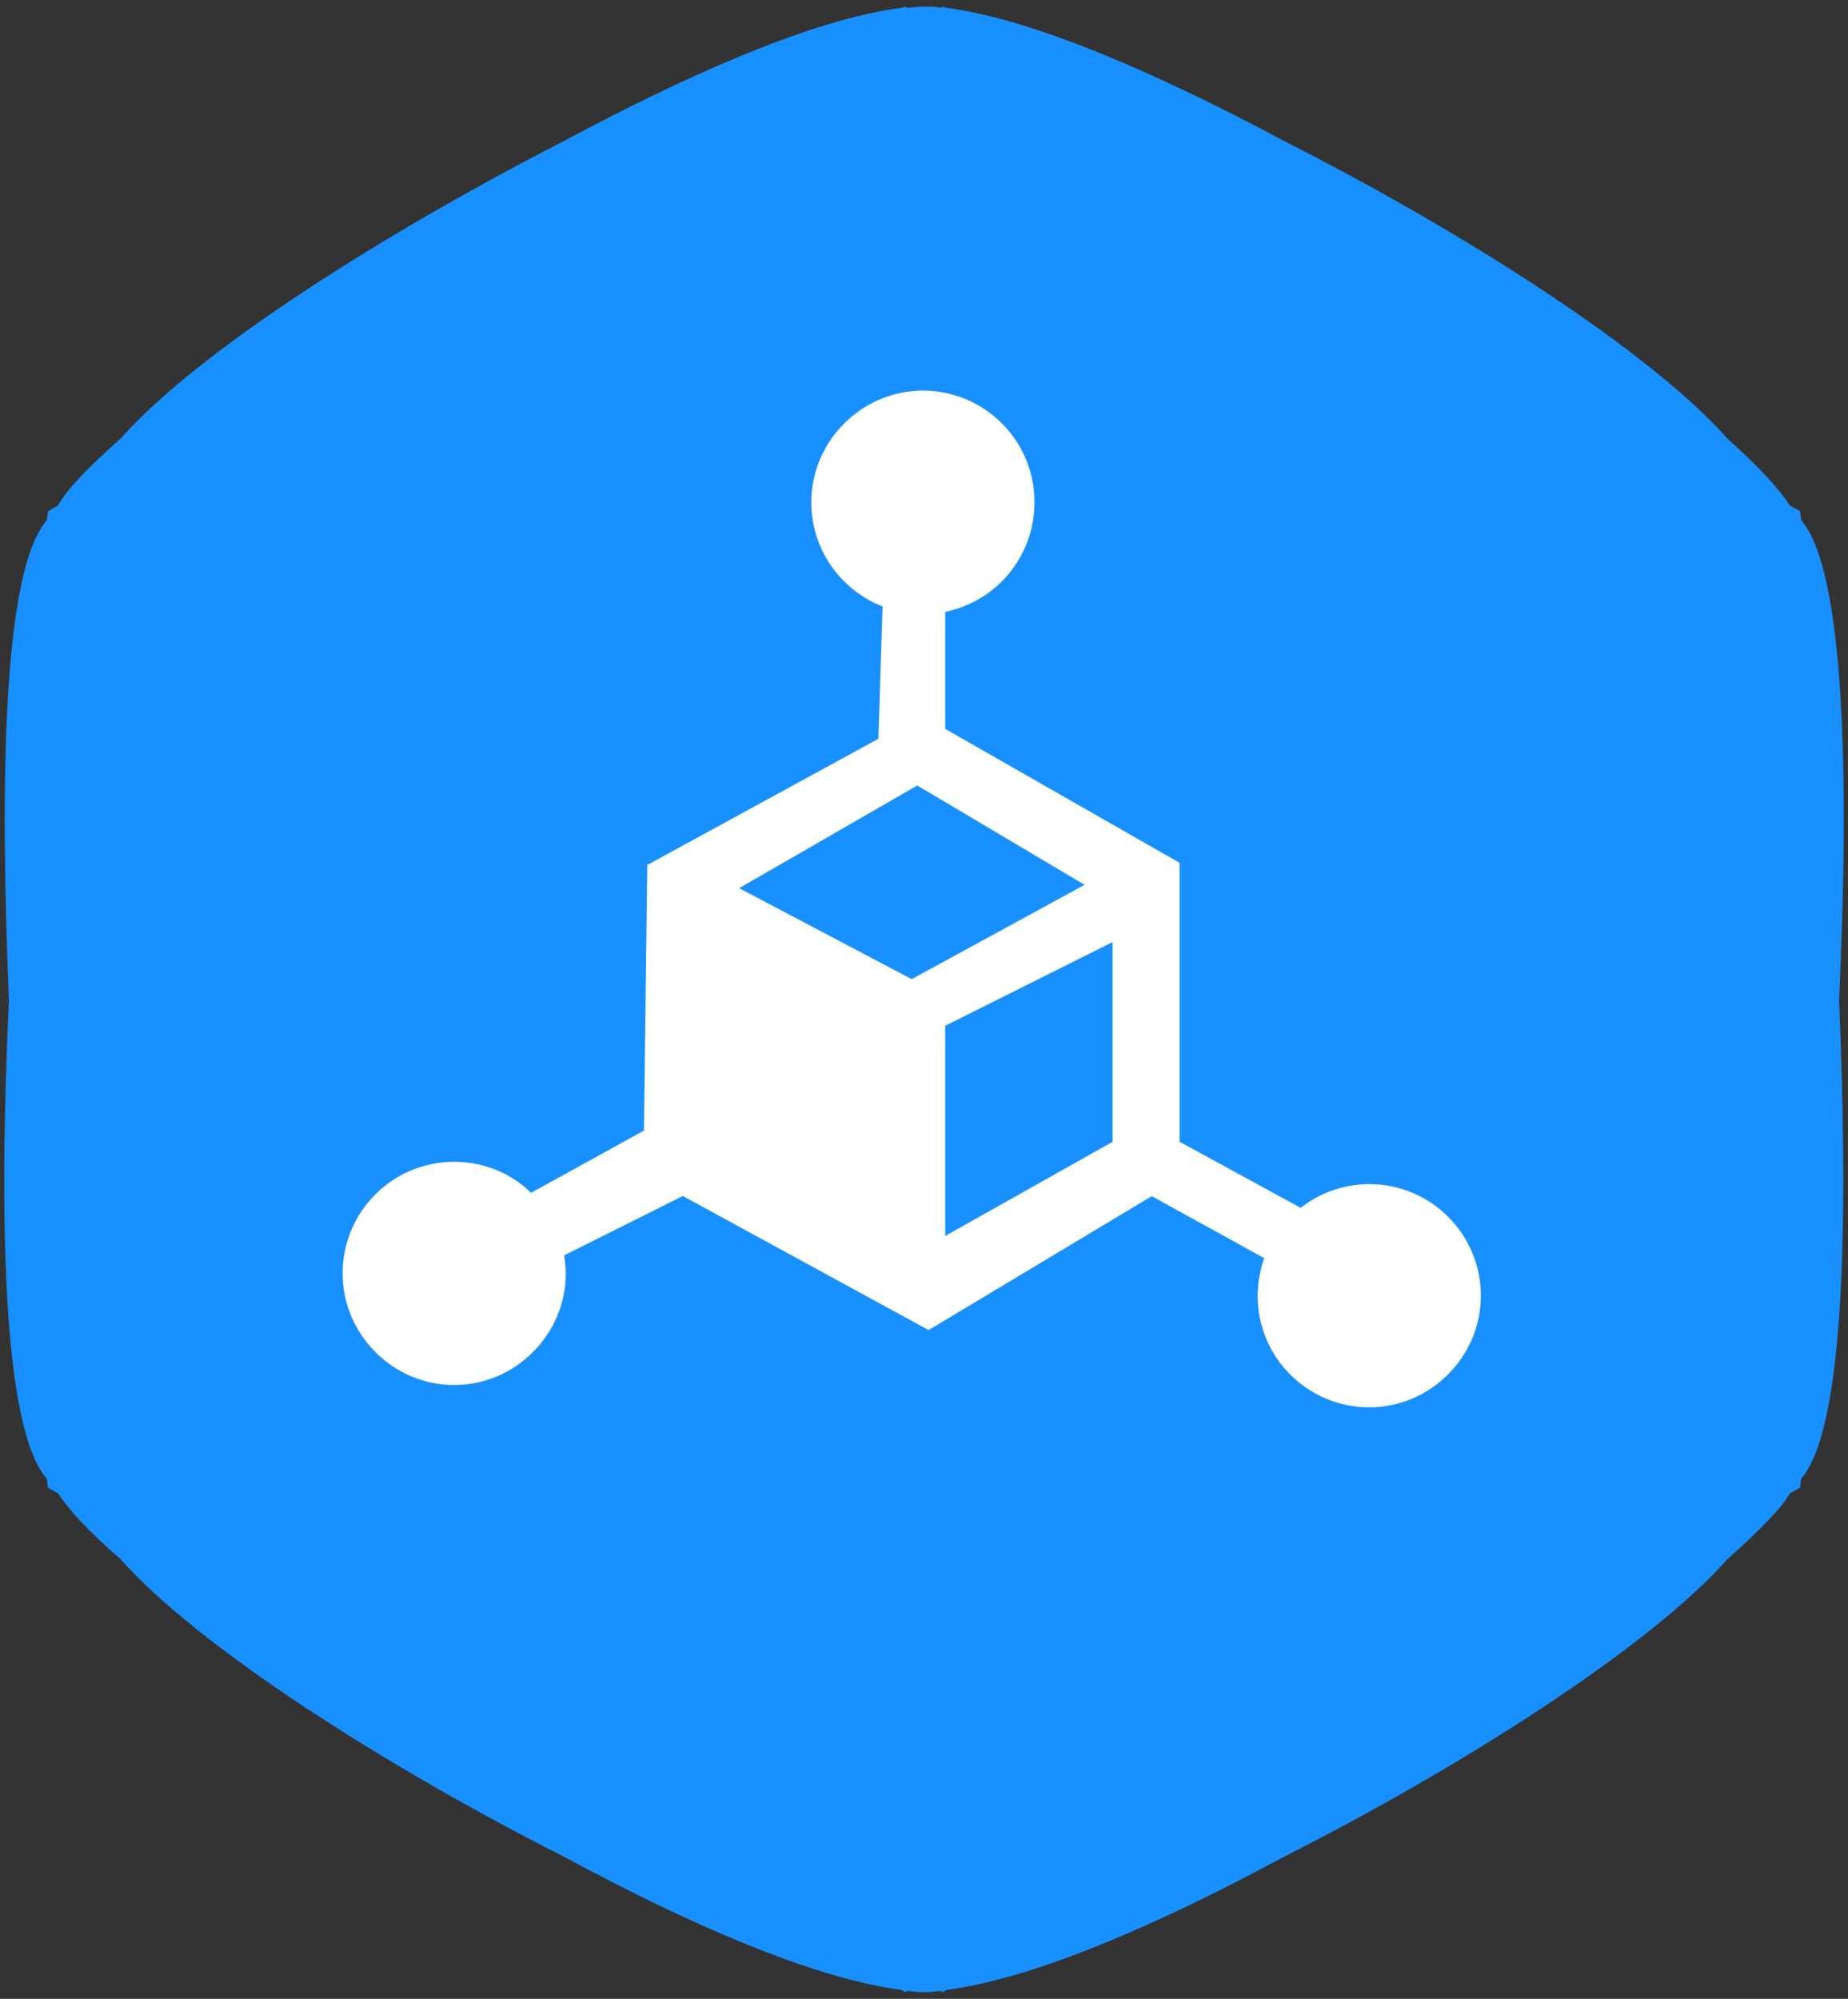
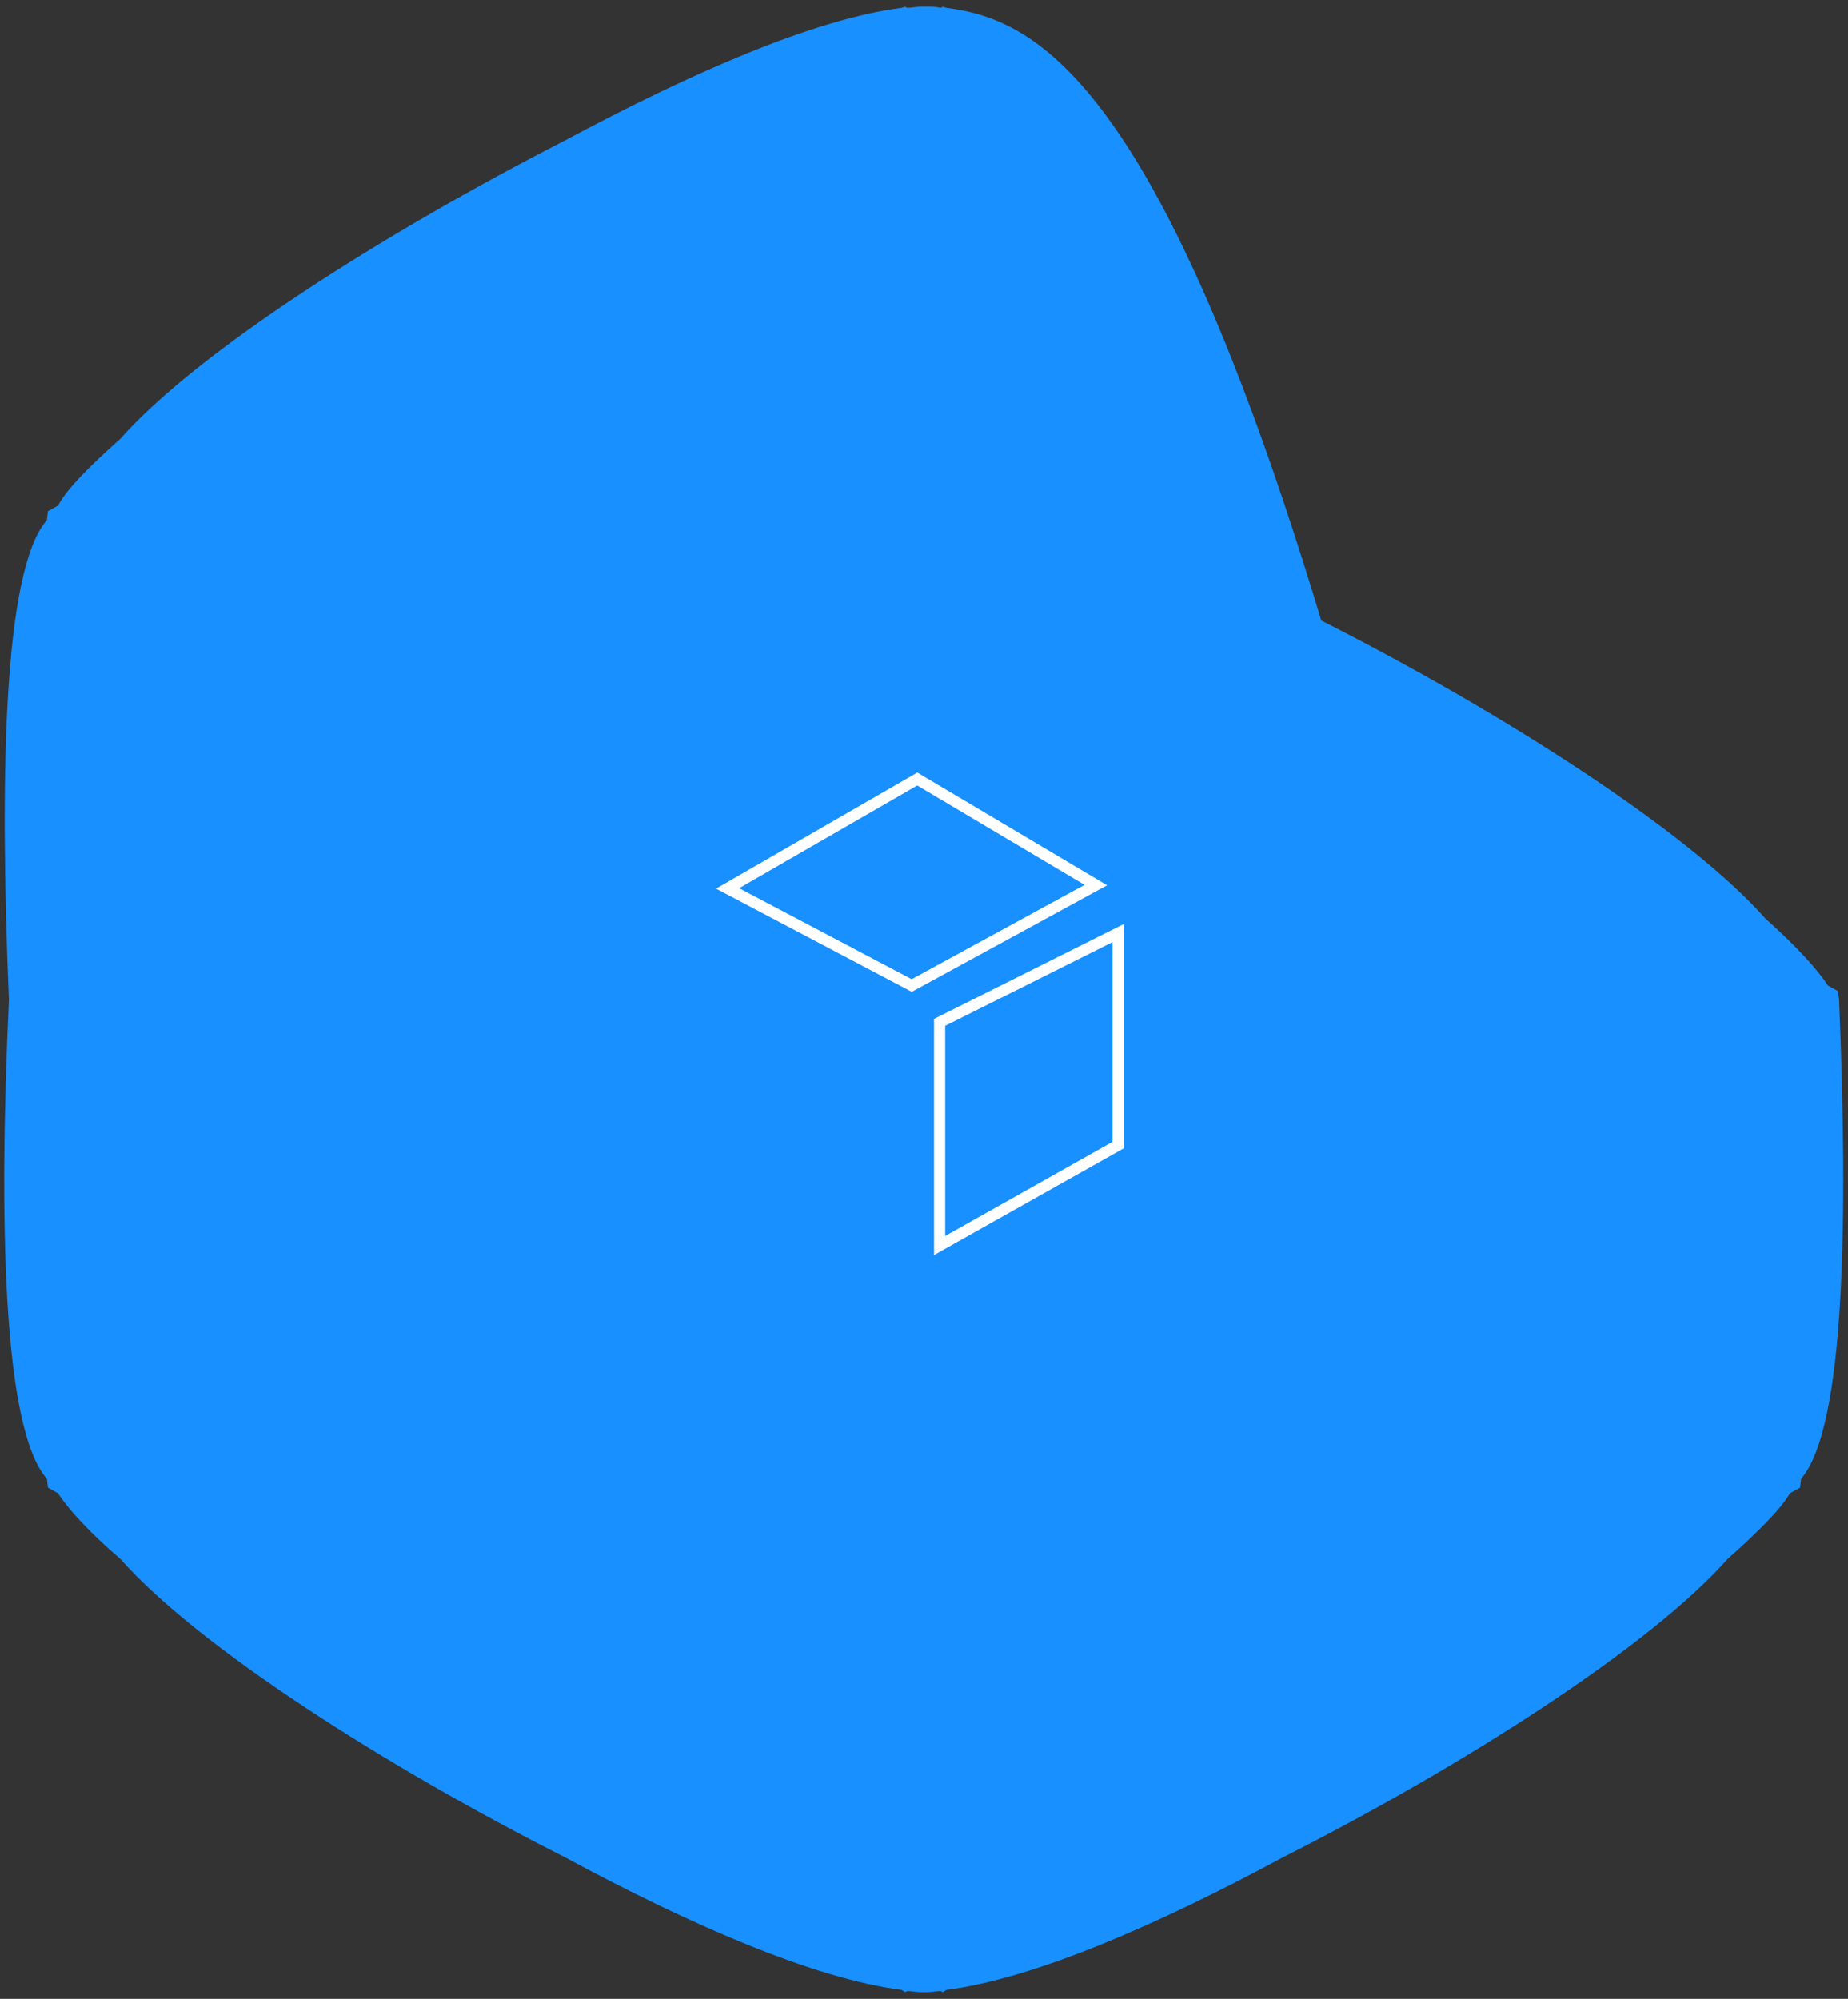
<svg xmlns="http://www.w3.org/2000/svg" version="1.1" id="层_1" x="0px" y="0px" viewBox="0 0 165.6 179.1" style="enable-background:new 0 0 165.6 179.1;" xml:space="preserve">
  <rect x="0" y="0" width="165.6" height="179.1" fill="#333333" stroke="none" />
  <style type="text/css">
	.st0{fill-rule:evenodd;clip-rule:evenodd;fill:#1890FF;}
	.st1{fill-rule:evenodd;clip-rule:evenodd;fill:#FFFFFF;stroke:#FFFFFF;stroke-miterlimit:10;}
	.st2{fill-rule:evenodd;clip-rule:evenodd;fill:#1890FF;stroke:#FFFFFF;stroke-miterlimit:10;}
</style>
-   <path class="st0" d="M161.3,133.3l0.1-0.8c4-4.6,4.2-23.8,3.4-42.9c0.9-19.2,0.6-38.4-3.4-43l-0.1-0.8l-0.9-0.5  c-0.9-1.4-2.8-3.5-5.6-6c-7-7.9-23.8-18.6-39.8-26.7C103.6,6.5,92.5,1.7,84.8,0.7l-0.3-0.1l-0.2,0.1c-0.4-0.1-0.8-0.1-1.2-0.1h-0.3  h-0.3c-0.4,0-0.8,0.1-1.2,0.1l-0.2-0.1l-0.3,0.1c-7.8,1-18.8,5.8-30.2,11.9c-16,8.2-32.8,18.8-39.8,26.7c-2.8,2.5-4.8,4.5-5.6,6  l-0.9,0.5l-0.1,0.8c-4,4.6-4.2,23.8-3.4,43c-0.9,19.2-0.6,38.4,3.4,42.9l0.1,0.8l0.9,0.5c0.9,1.4,2.8,3.5,5.6,5.9  c7,7.9,23.8,18.6,39.8,26.7c11.3,6.1,22.4,10.9,30.2,11.9l0.3,0.2l0.2-0.1c0.4,0,0.8,0.1,1.2,0.1h0.3h0.3c0.4,0,0.8-0.1,1.2-0.1  l0.2,0.1l0.3-0.2c7.8-1,18.9-5.8,30.2-11.9c16-8.1,32.8-18.8,39.8-26.7c2.8-2.5,4.8-4.5,5.6-5.9L161.3,133.3z" />
-   <path class="st1" d="M113.2,116.1c0,5.3,4.3,9.5,9.5,9.5s9.5-4.3,9.5-9.5s-4.2-9.5-9.5-9.5c-2.4,0-4.6,0.9-6.3,2.4l-0.2-0.4l-11-6  v-25l-21-12V54.4c4.5-0.7,8-4.6,8-9.4c0-5.3-4.3-9.5-9.5-9.5s-9.5,4.3-9.5,9.5c0,4.2,2.7,7.7,6.4,9l-0.4,12.5L58.5,77.8l-0.3,23.8  l-10.7,5.9c-1.7-1.8-4.1-2.9-6.8-2.9c-5.3,0-9.5,4.3-9.5,9.5s4.3,9.5,9.5,9.5s9.5-4.3,9.5-9.5c0-0.6-0.1-1.3-0.2-1.9l11.2-5.6l22,12  l20-12l10.7,5.9C113.5,113.5,113.2,114.8,113.2,116.1z" />
+   <path class="st0" d="M161.3,133.3l0.1-0.8c4-4.6,4.2-23.8,3.4-42.9l-0.1-0.8l-0.9-0.5  c-0.9-1.4-2.8-3.5-5.6-6c-7-7.9-23.8-18.6-39.8-26.7C103.6,6.5,92.5,1.7,84.8,0.7l-0.3-0.1l-0.2,0.1c-0.4-0.1-0.8-0.1-1.2-0.1h-0.3  h-0.3c-0.4,0-0.8,0.1-1.2,0.1l-0.2-0.1l-0.3,0.1c-7.8,1-18.8,5.8-30.2,11.9c-16,8.2-32.8,18.8-39.8,26.7c-2.8,2.5-4.8,4.5-5.6,6  l-0.9,0.5l-0.1,0.8c-4,4.6-4.2,23.8-3.4,43c-0.9,19.2-0.6,38.4,3.4,42.9l0.1,0.8l0.9,0.5c0.9,1.4,2.8,3.5,5.6,5.9  c7,7.9,23.8,18.6,39.8,26.7c11.3,6.1,22.4,10.9,30.2,11.9l0.3,0.2l0.2-0.1c0.4,0,0.8,0.1,1.2,0.1h0.3h0.3c0.4,0,0.8-0.1,1.2-0.1  l0.2,0.1l0.3-0.2c7.8-1,18.9-5.8,30.2-11.9c16-8.1,32.8-18.8,39.8-26.7c2.8-2.5,4.8-4.5,5.6-5.9L161.3,133.3z" />
  <polygon class="st2" points="82.2,69.8 98.2,79.3 81.7,88.3 65.2,79.6 " />
  <polygon class="st2" points="84.2,91.6 100.2,83.6 100.2,102.6 84.2,111.6 " />
</svg>